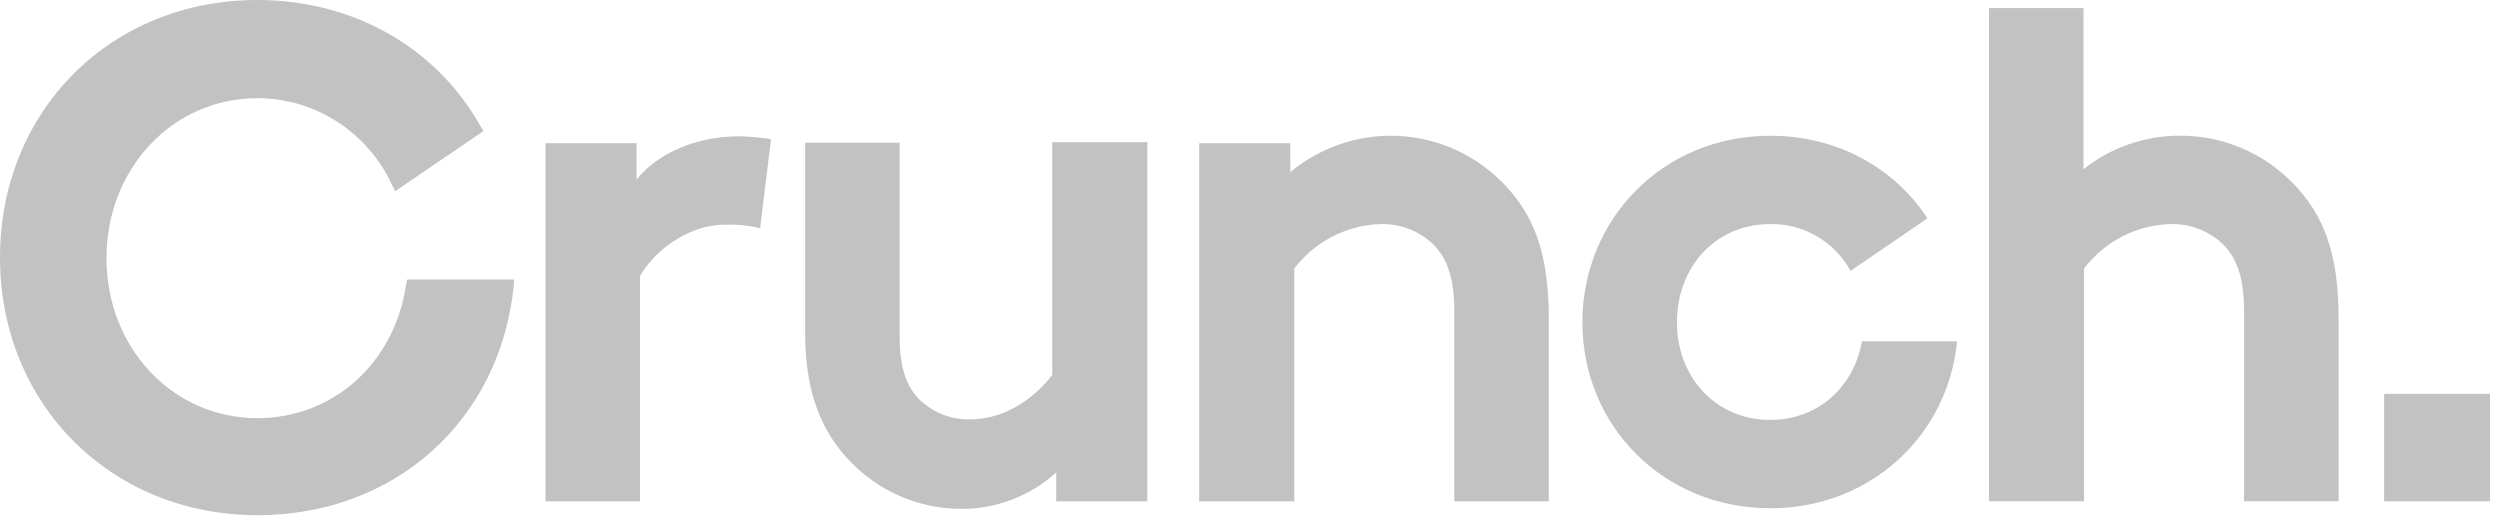
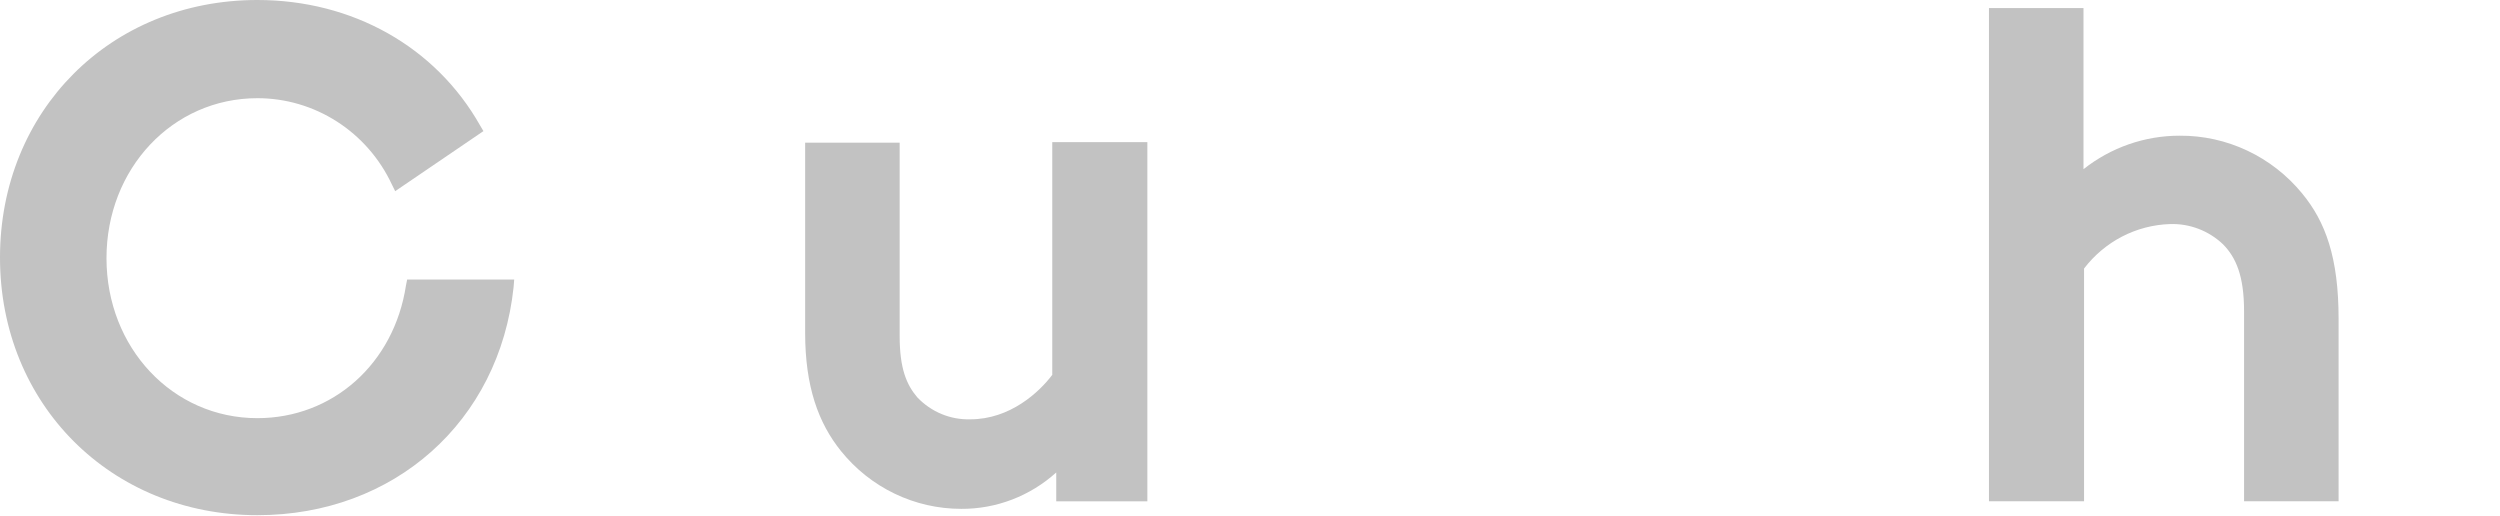
<svg xmlns="http://www.w3.org/2000/svg" width="126" height="26" viewBox="0 0 126 26" fill="none">
-   <path d="M38.312 11.497C37.748 11.363 37.169 11.304 36.59 11.322C34.495 11.322 32.859 12.836 32.257 13.913V25.266H27.492V7.218H32.084V9.052C33.146 7.713 35.098 6.869 37.25 6.869C37.788 6.88 38.325 6.929 38.857 7.014L38.312 11.497Z" fill="#C2C2C2" />
  <path d="M57.827 7.22V25.268H53.235V23.812C51.916 25.003 50.209 25.657 48.443 25.646C47.284 25.646 46.139 25.386 45.092 24.882C44.044 24.379 43.121 23.645 42.387 22.735C41.239 21.309 40.579 19.475 40.579 16.768V7.191H45.343V16.942C45.343 18.573 45.688 19.388 46.233 20.028C46.578 20.39 46.993 20.676 47.452 20.866C47.912 21.057 48.406 21.148 48.902 21.134C50.911 21.134 52.374 19.766 53.034 18.893V7.162H57.827V7.22Z" fill="#C2C2C2" />
-   <path d="M60.439 25.266V7.219H65.031V8.674C66.66 7.321 68.75 6.675 70.846 6.877C72.942 7.079 74.875 8.112 76.224 9.751C77.4 11.178 78.06 12.982 78.06 16.068V25.266H73.296V15.69C73.296 13.914 72.894 12.982 72.234 12.313C71.513 11.628 70.553 11.262 69.566 11.294C68.725 11.321 67.901 11.536 67.152 11.923C66.402 12.311 65.747 12.861 65.232 13.535V25.266H60.439Z" fill="#C2C2C2" />
  <path d="M105.008 25.265H100.244V0.406H105.008V8.527C106.393 7.431 108.1 6.836 109.858 6.839C111.034 6.831 112.198 7.088 113.265 7.592C114.332 8.095 115.276 8.832 116.028 9.75C117.205 11.176 117.865 12.981 117.865 16.066V25.265H113.101V15.688C113.101 13.912 112.699 12.981 112.039 12.311C111.317 11.627 110.357 11.26 109.37 11.293C108.529 11.319 107.705 11.534 106.956 11.921C106.207 12.309 105.551 12.86 105.036 13.534V25.265H105.008Z" fill="#C2C2C2" />
-   <path d="M93.844 17.203C93.442 19.445 91.691 21.162 89.223 21.162C86.44 21.162 84.517 18.979 84.517 16.243C84.517 13.507 86.411 11.294 89.223 11.294C90.045 11.279 90.856 11.49 91.568 11.906C92.281 12.321 92.869 12.925 93.27 13.652L97.144 11.003C95.48 8.471 92.61 6.841 89.223 6.841C83.828 6.841 79.753 11.032 79.753 16.243C79.753 21.453 83.828 25.616 89.223 25.616C94.274 25.616 98.177 21.948 98.636 17.203H93.844Z" fill="#C2C2C2" />
  <path d="M12.972 25.965C5.596 25.965 0 20.376 0 12.983C0 5.589 5.568 0 12.972 0C17.765 0 21.954 2.358 24.193 6.317L24.365 6.608L19.917 9.635L19.745 9.286C19.135 7.987 18.176 6.891 16.977 6.123C15.778 5.355 14.389 4.948 12.972 4.949C8.696 4.949 5.367 8.5 5.367 13.012C5.367 17.524 8.696 21.075 12.972 21.075C16.76 21.075 19.86 18.339 20.462 14.38L20.52 14.089H25.915L25.886 14.467C25.169 21.25 19.86 25.965 12.972 25.965Z" fill="#C2C2C2" />
-   <path d="M125.498 19.851H120.16V25.266H125.498V19.851Z" fill="#C2C2C2" />
</svg>